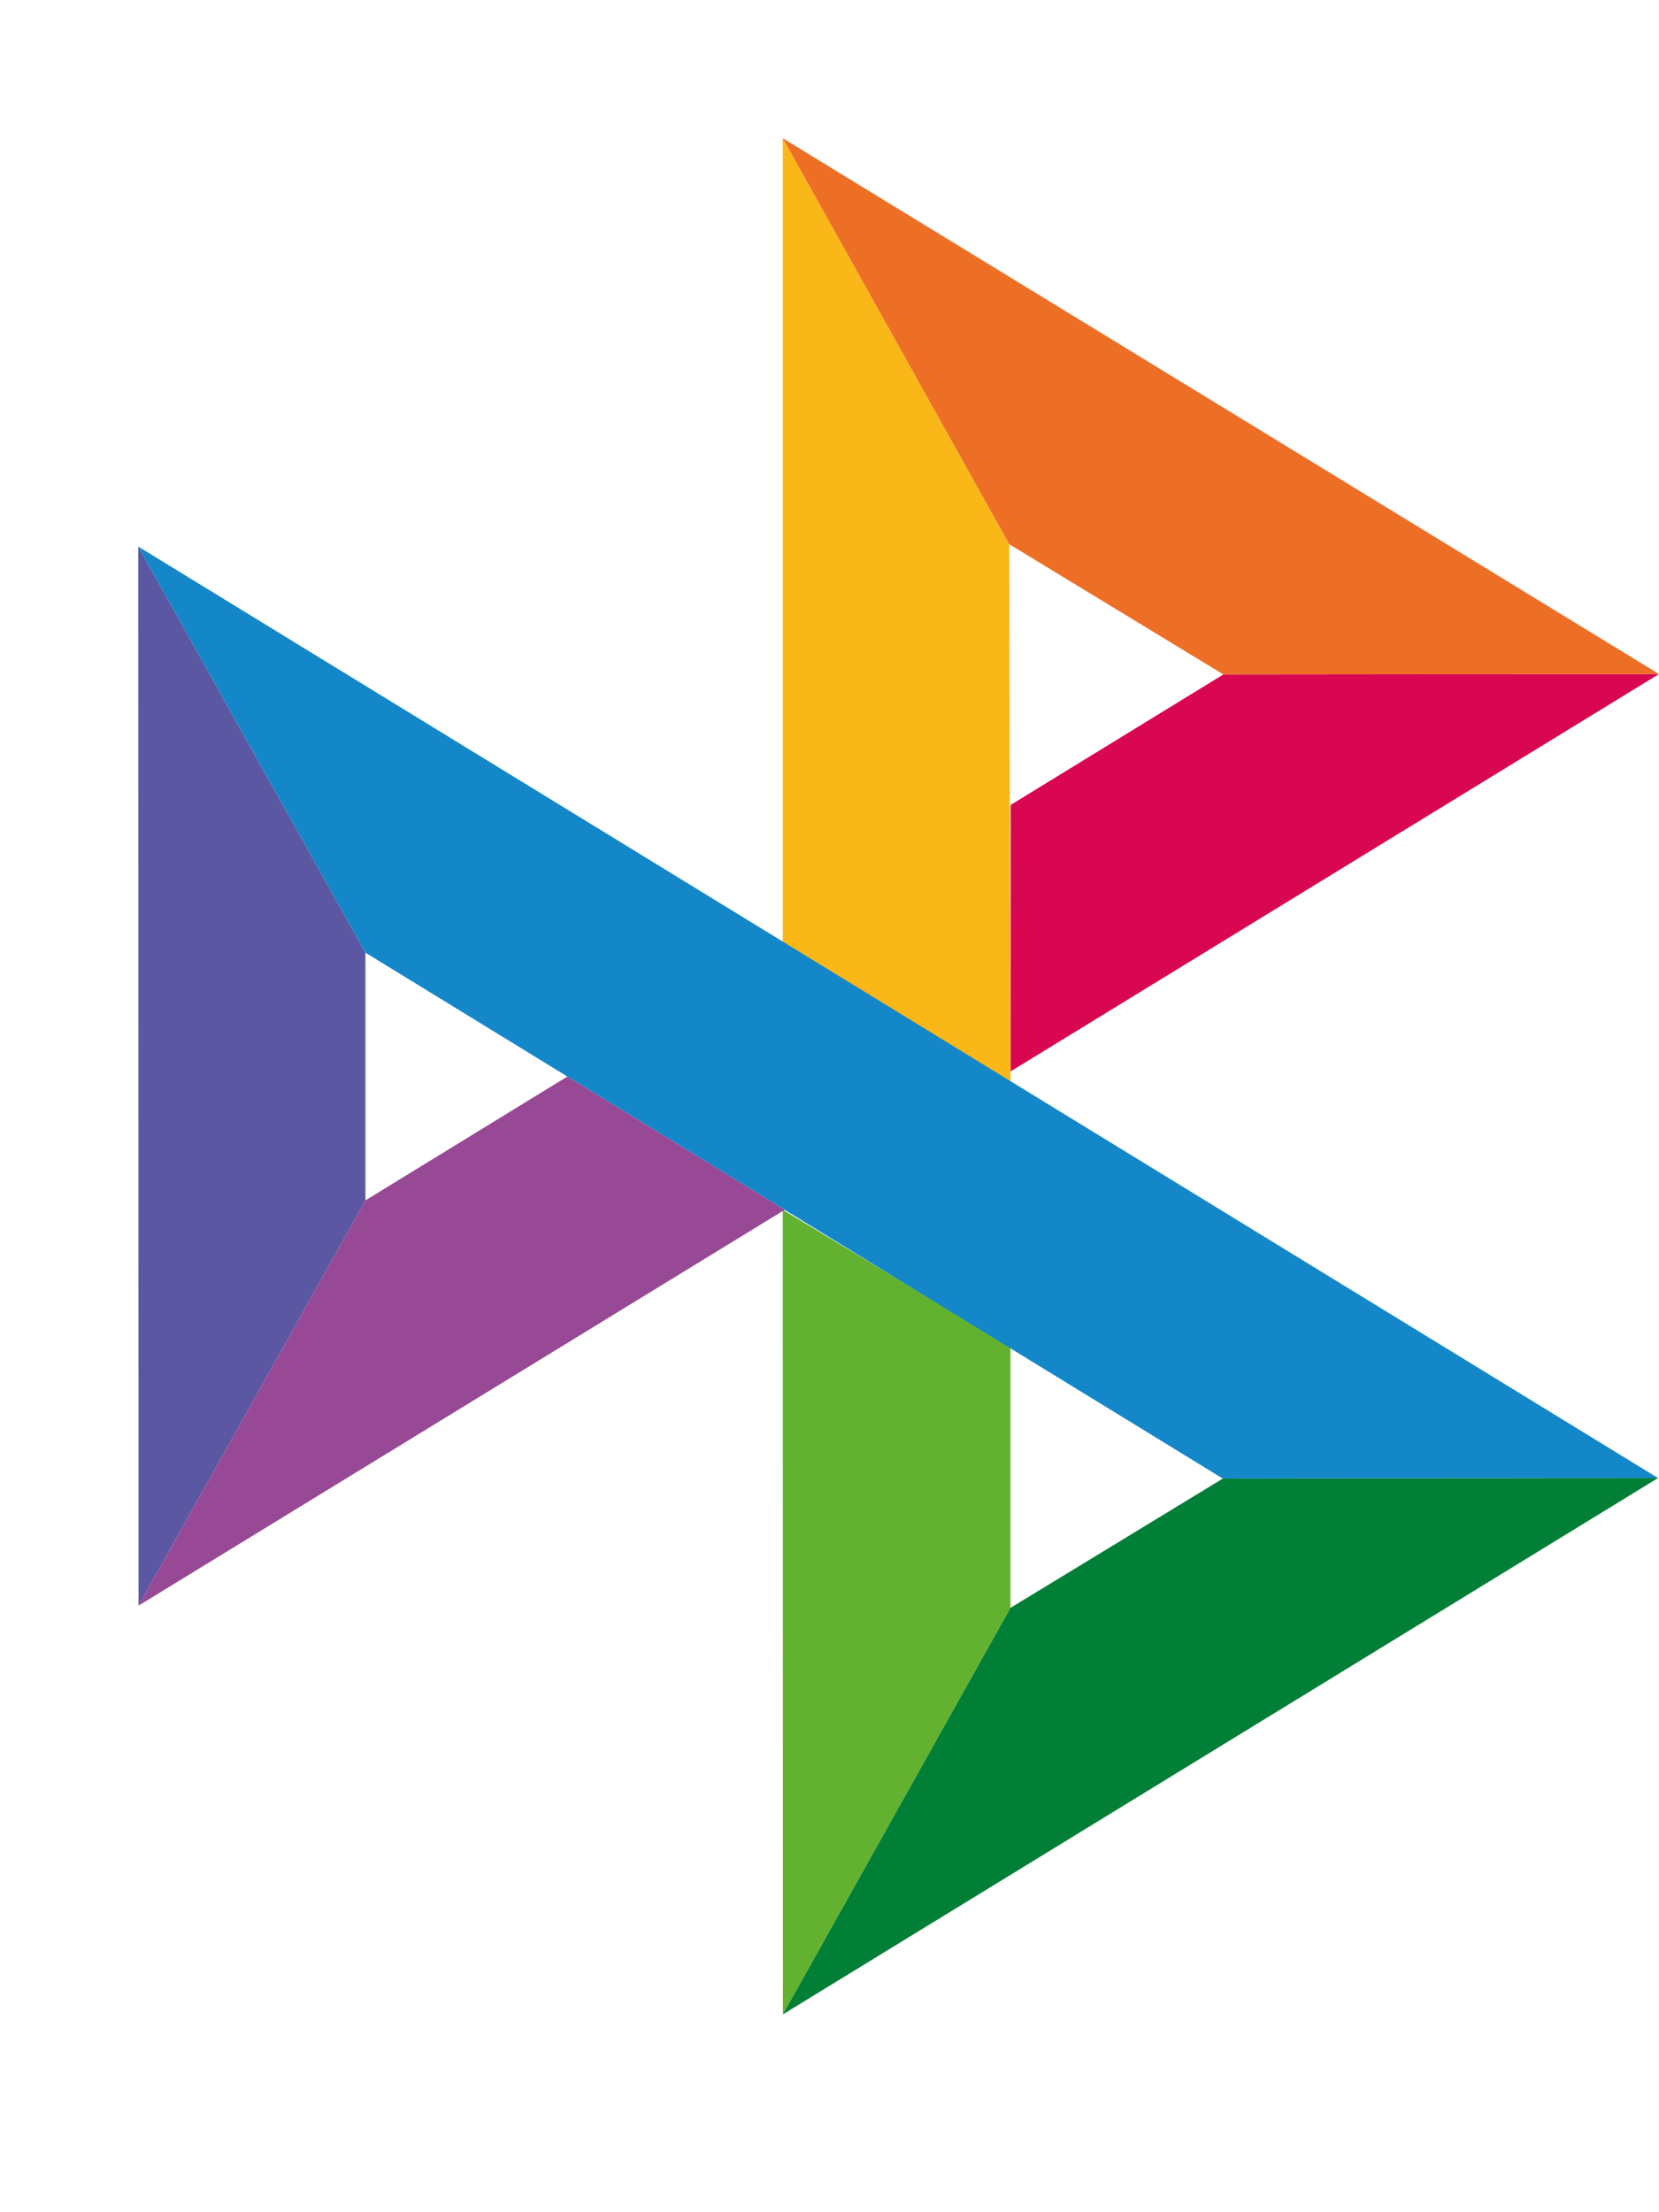
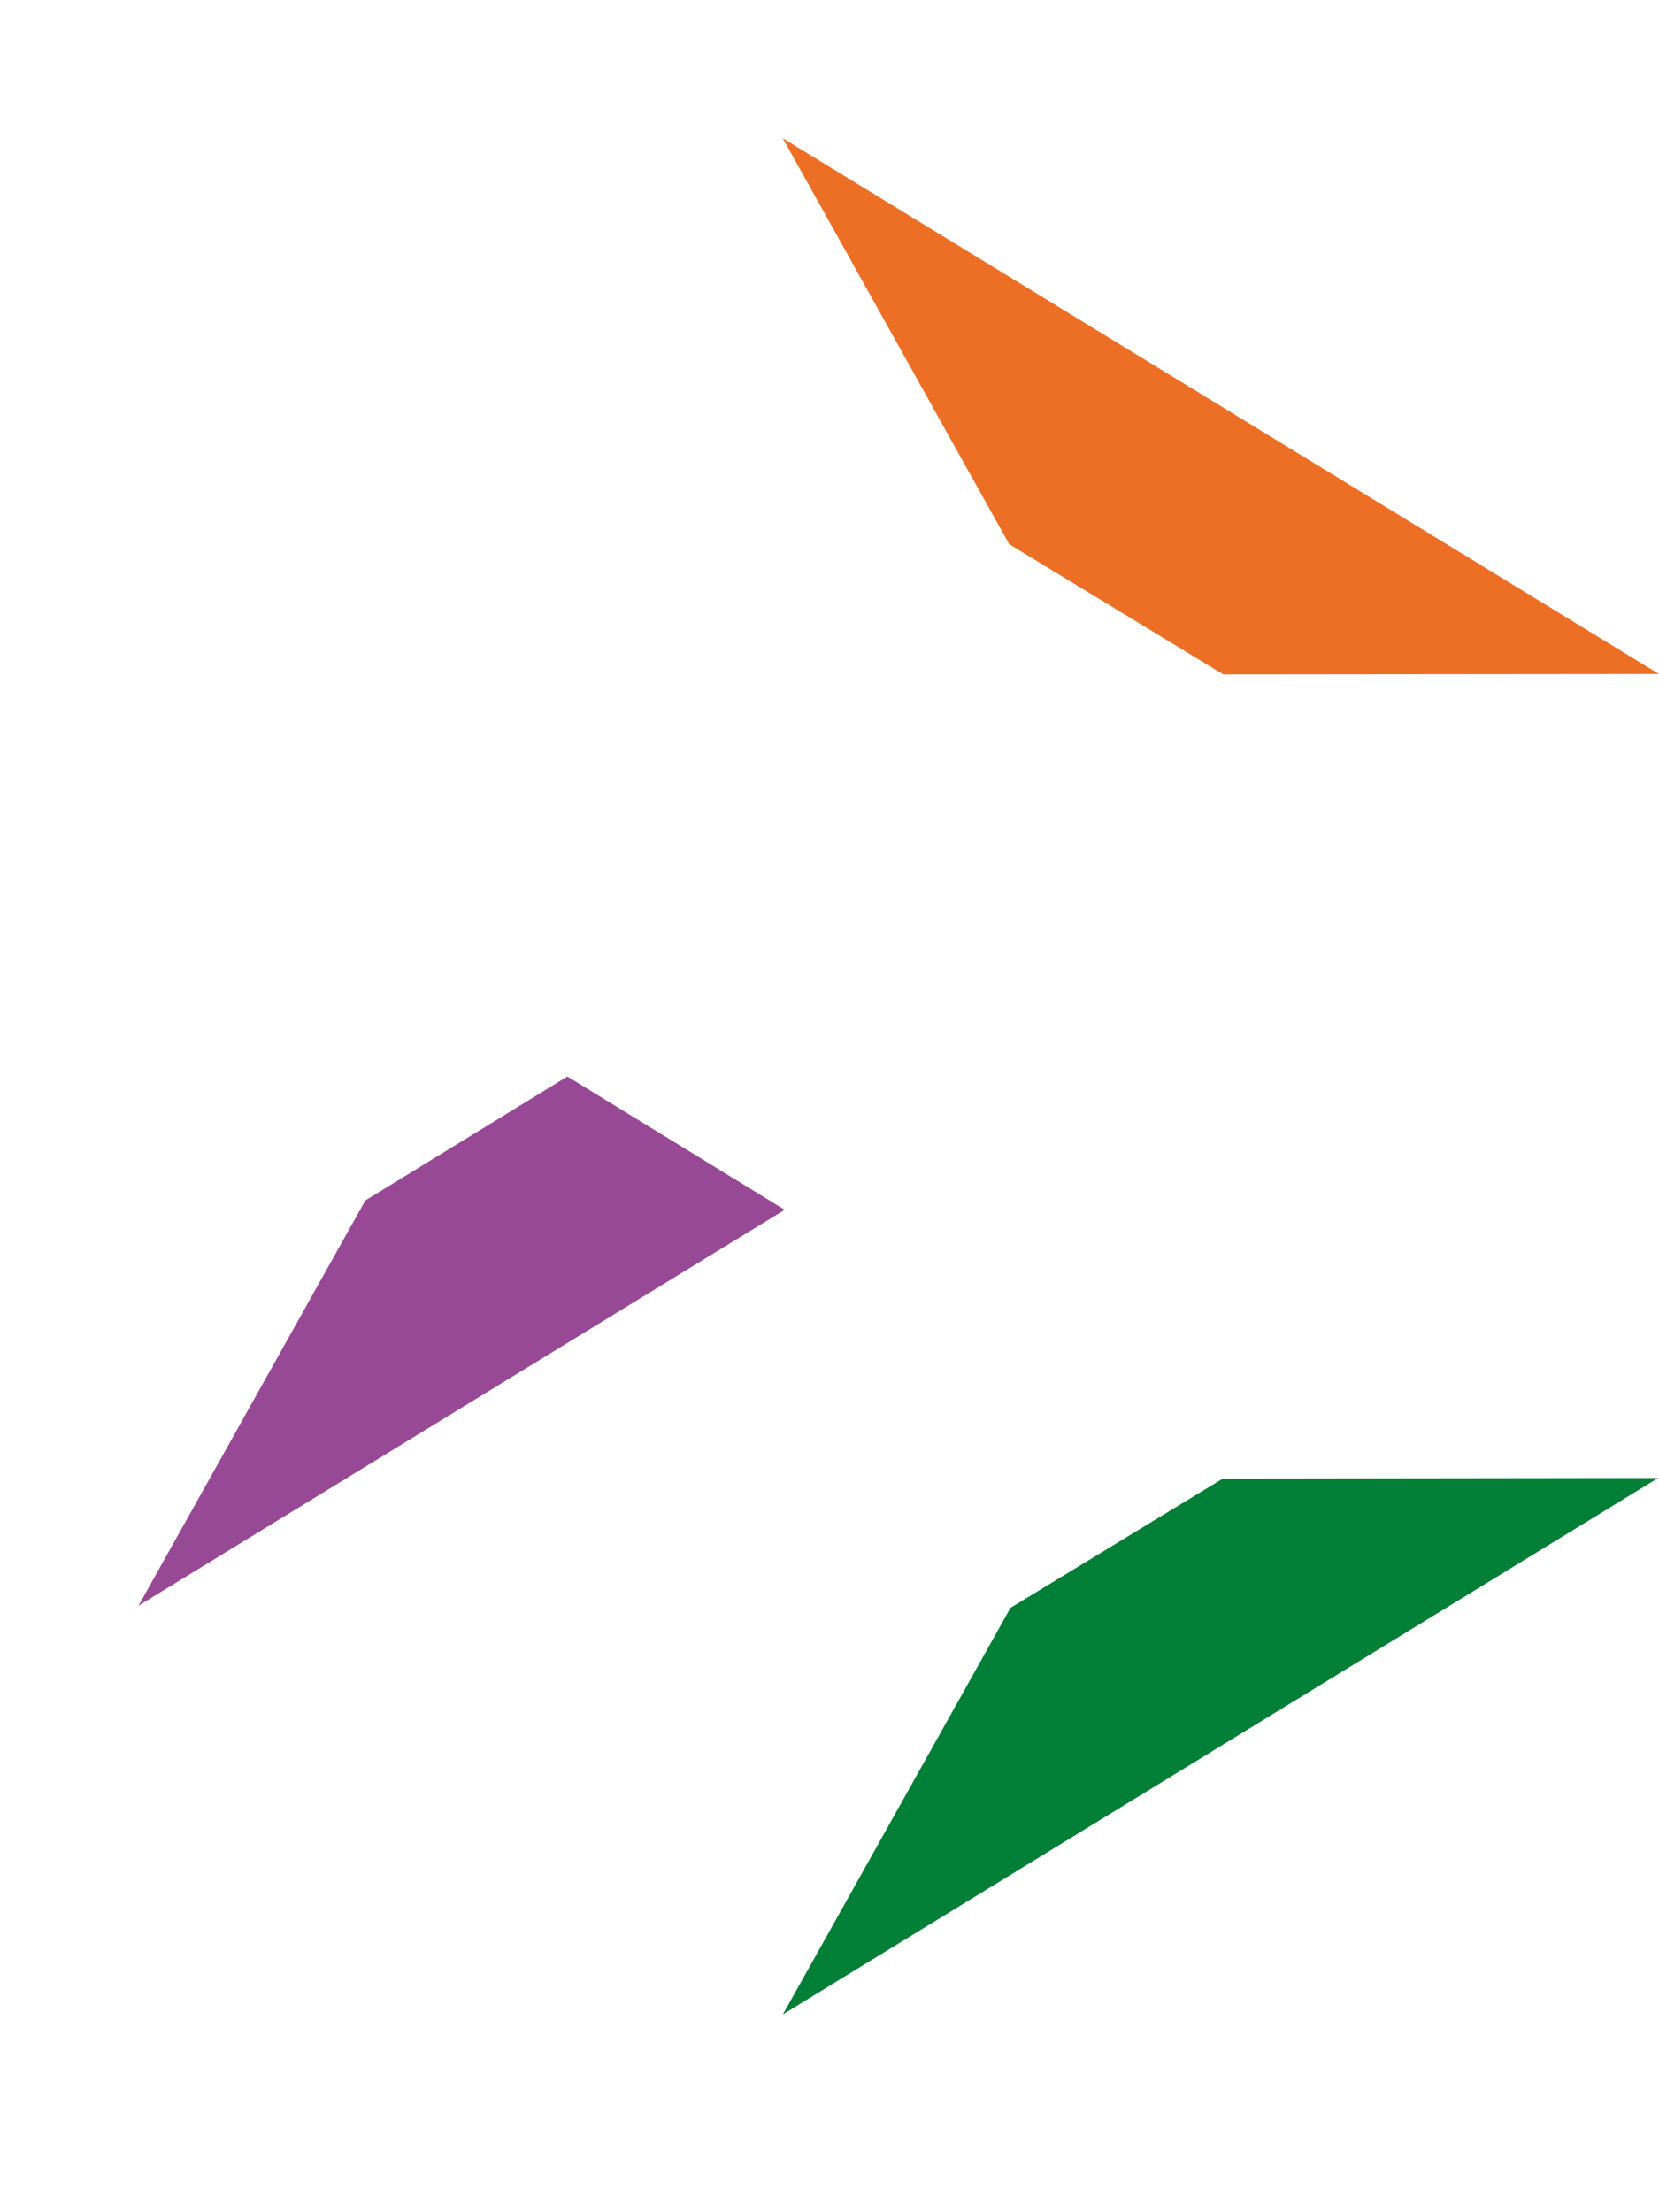
<svg xmlns="http://www.w3.org/2000/svg" width="12" height="16" viewBox="0 0 12 16" fill="none">
-   <path d="M1 3.953L2.643 6.89V8.682L1.002 11.613L1 3.953Z" fill="#5B57A2" />
-   <path d="M7.31 5.822L8.849 4.878L12 4.875L7.31 7.749V5.822Z" fill="#D90751" />
-   <path d="M7.3 3.936L7.309 7.825L5.662 6.813V1L7.3 3.936Z" fill="#FAB718" />
  <path d="M12 4.875L8.849 4.878L7.3 3.936L5.662 1L12 4.875Z" fill="#ED6F26" />
-   <path d="M7.309 11.629V9.743L5.662 8.75L5.663 14.569L7.309 11.629Z" fill="#63B22F" />
-   <path d="M8.845 10.694L2.643 6.89L1 3.953L11.993 10.69L8.845 10.694Z" fill="#1487C9" />
  <path d="M5.663 14.569L7.309 11.629L8.845 10.694L11.993 10.69L5.663 14.569Z" fill="#017F36" />
  <path d="M1.002 11.613L5.676 8.75L4.104 7.786L2.643 8.682L1.002 11.613Z" fill="#984995" />
</svg>